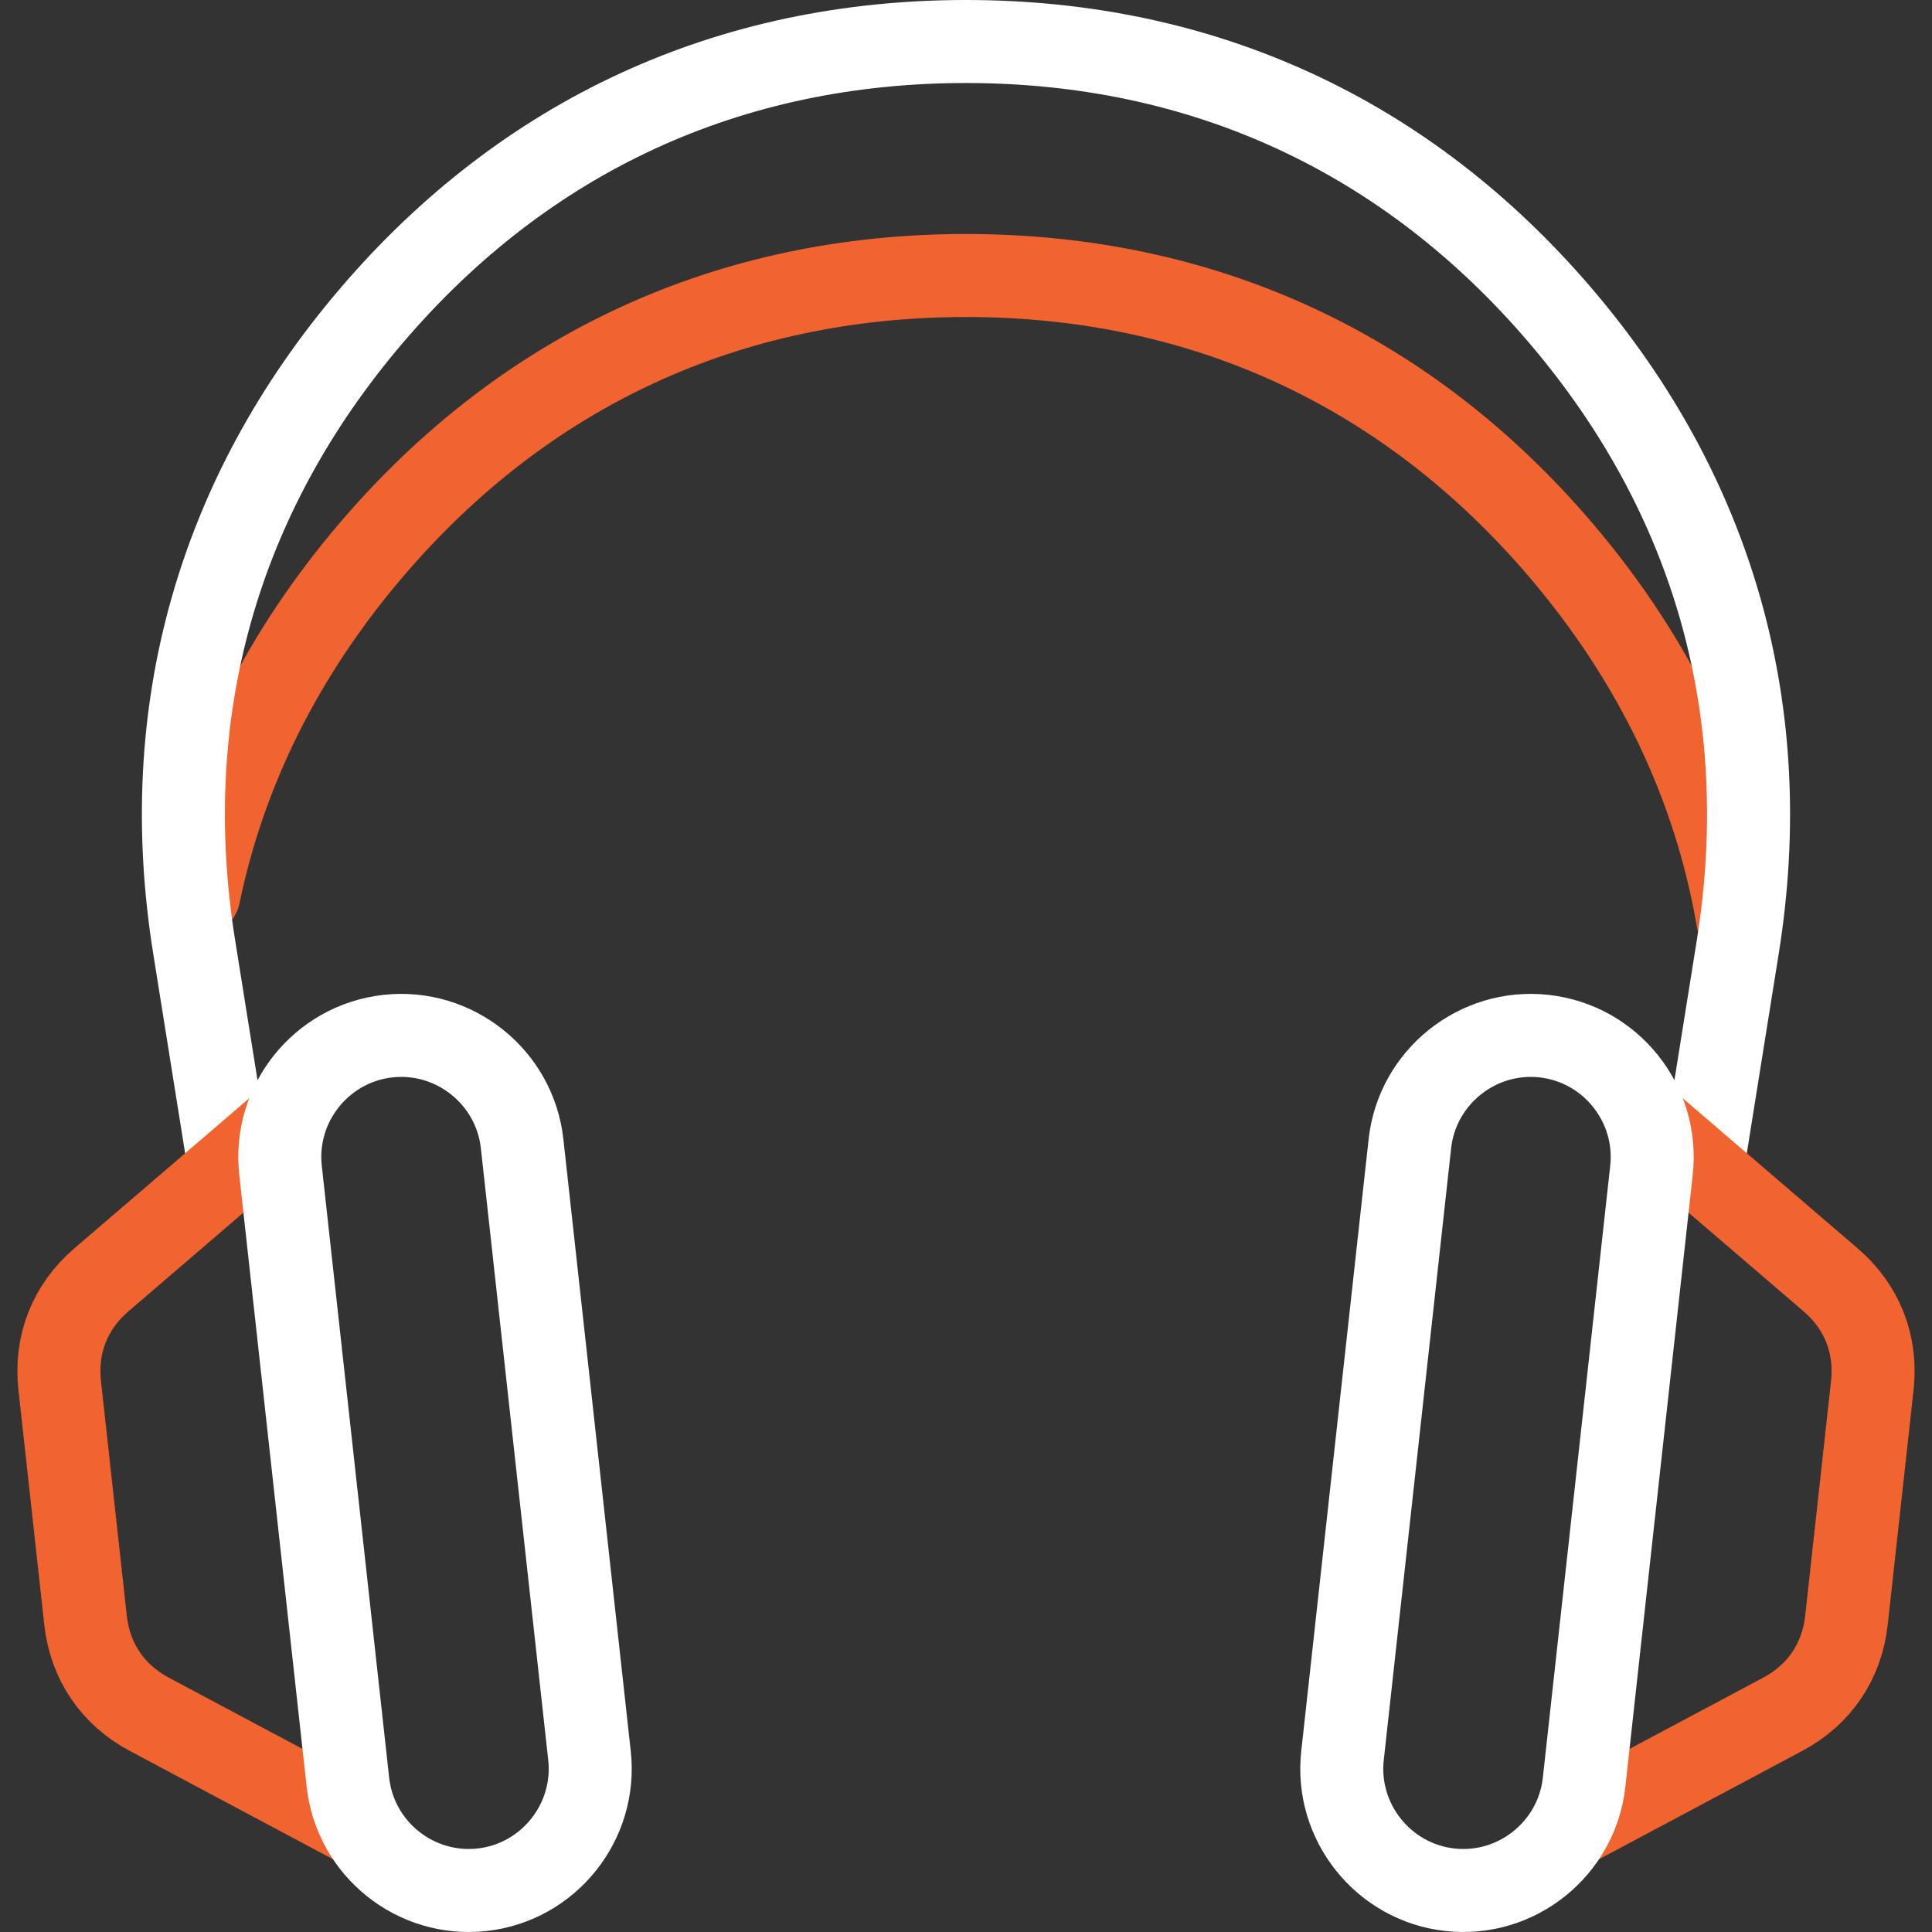
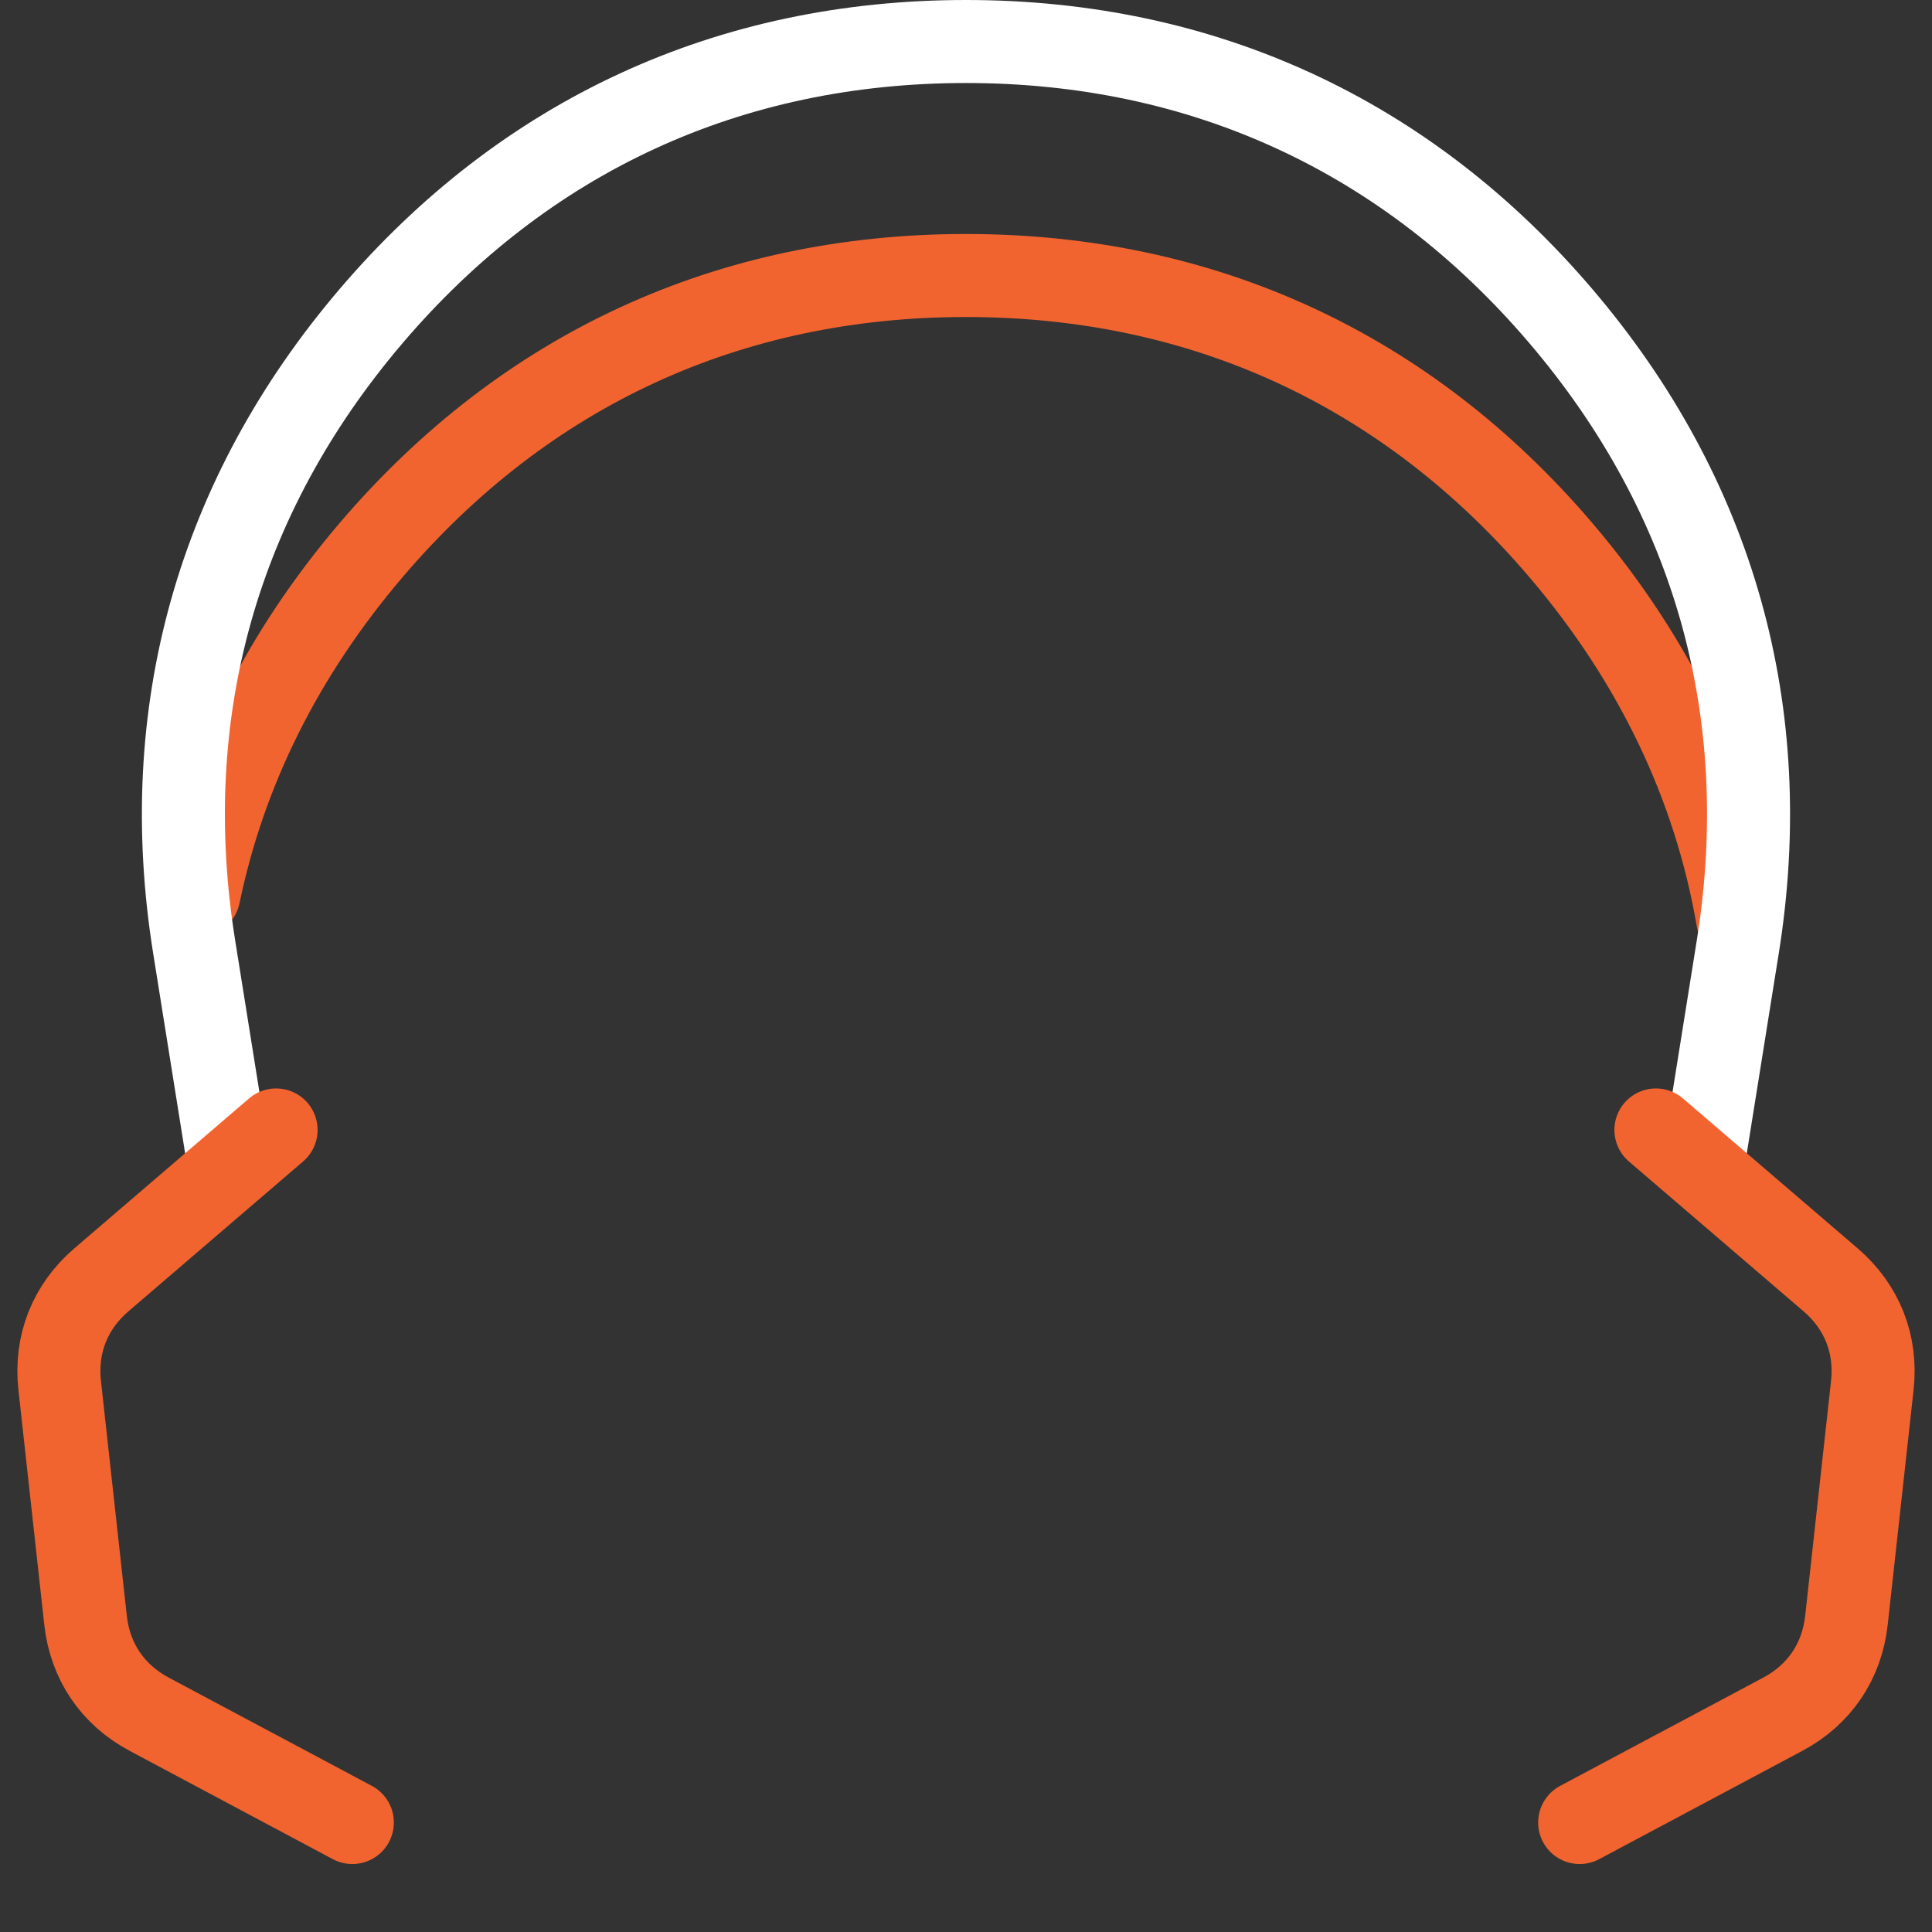
<svg xmlns="http://www.w3.org/2000/svg" version="1.1" width="512" height="512" x="0" y="0" viewBox="0 0 512 512" style="enable-background:new 0 0 512 512" xml:space="preserve" class="">
  <rect x="0" y="0" width="512" height="512" fill="#333333" stroke="none" />
  <g>
    <path d="M52.708 237.122c6.83-33.018 22.141-63.789 45.673-91.382 40.753-47.785 94.809-72.728 157.612-72.728 62.806 0 116.863 24.945 157.616 72.733 25.08 29.409 40.821 62.427 46.908 97.929" style="fill-rule:evenodd;clip-rule:evenodd;stroke-width:22;stroke-linecap:round;stroke-miterlimit:22.926;" fill-rule="evenodd" clip-rule="evenodd" fill="none" stroke="#f16430" stroke-width="22" stroke-linecap="round" stroke-miterlimit="22.926" data-original="#33cccc" opacity="1" />
    <path d="m60.068 304.797-8.625-53.953c-9.913-62.015 6.185-119.331 46.938-167.115C139.134 35.943 193.19 11 255.993 11c62.806 0 116.863 24.945 157.616 72.733 40.753 47.787 56.849 105.106 46.932 167.123l-8.463 52.925" style="fill-rule:evenodd;clip-rule:evenodd;stroke-width:22;stroke-linecap:round;stroke-linejoin:round;stroke-miterlimit:22.926;" fill-rule="evenodd" clip-rule="evenodd" fill="none" stroke="#ffffff" stroke-width="22" stroke-linecap="round" stroke-linejoin="round" stroke-miterlimit="22.926" data-original="#000000" opacity="1" />
    <path d="m93.374 482.988-53.841-28.703c-9.678-5.16-15.661-13.992-16.862-24.895l-6.854-62.242c-1.201-10.904 2.716-20.824 11.041-27.967l46.306-39.731M418.626 482.988l53.841-28.703c9.678-5.16 15.661-13.992 16.862-24.895l6.854-62.242c1.201-10.904-2.716-20.824-11.041-27.967l-46.306-39.731" style="fill-rule:evenodd;clip-rule:evenodd;stroke-width:22;stroke-linecap:round;stroke-linejoin:round;stroke-miterlimit:22.926;" fill-rule="evenodd" clip-rule="evenodd" fill="none" stroke="#f16430" stroke-width="22" stroke-linecap="round" stroke-linejoin="round" stroke-miterlimit="22.926" data-original="#33cccc" opacity="1" />
-     <path d="M102.828 274.583h0c17.607-1.938 33.599 10.882 35.537 28.487l17.859 162.198c1.938 17.605-10.882 33.599-28.488 35.537h0c-17.632 1.941-33.596-10.856-35.537-28.488L74.34 310.12c-1.941-17.631 10.856-33.596 28.488-35.537zM409.172 274.583h0c-17.607-1.938-33.599 10.882-35.537 28.487l-17.859 162.198c-1.938 17.605 10.882 33.599 28.488 35.537h0c17.632 1.941 33.596-10.856 35.537-28.488L437.66 310.12c1.941-17.631-10.856-33.596-28.488-35.537z" style="fill-rule:evenodd;clip-rule:evenodd;stroke-width:22;stroke-linecap:round;stroke-linejoin:round;stroke-miterlimit:22.926;" fill-rule="evenodd" clip-rule="evenodd" fill="none" stroke="#ffffff" stroke-width="22" stroke-linecap="round" stroke-linejoin="round" stroke-miterlimit="22.926" data-original="#000000" opacity="1" />
  </g>
</svg>